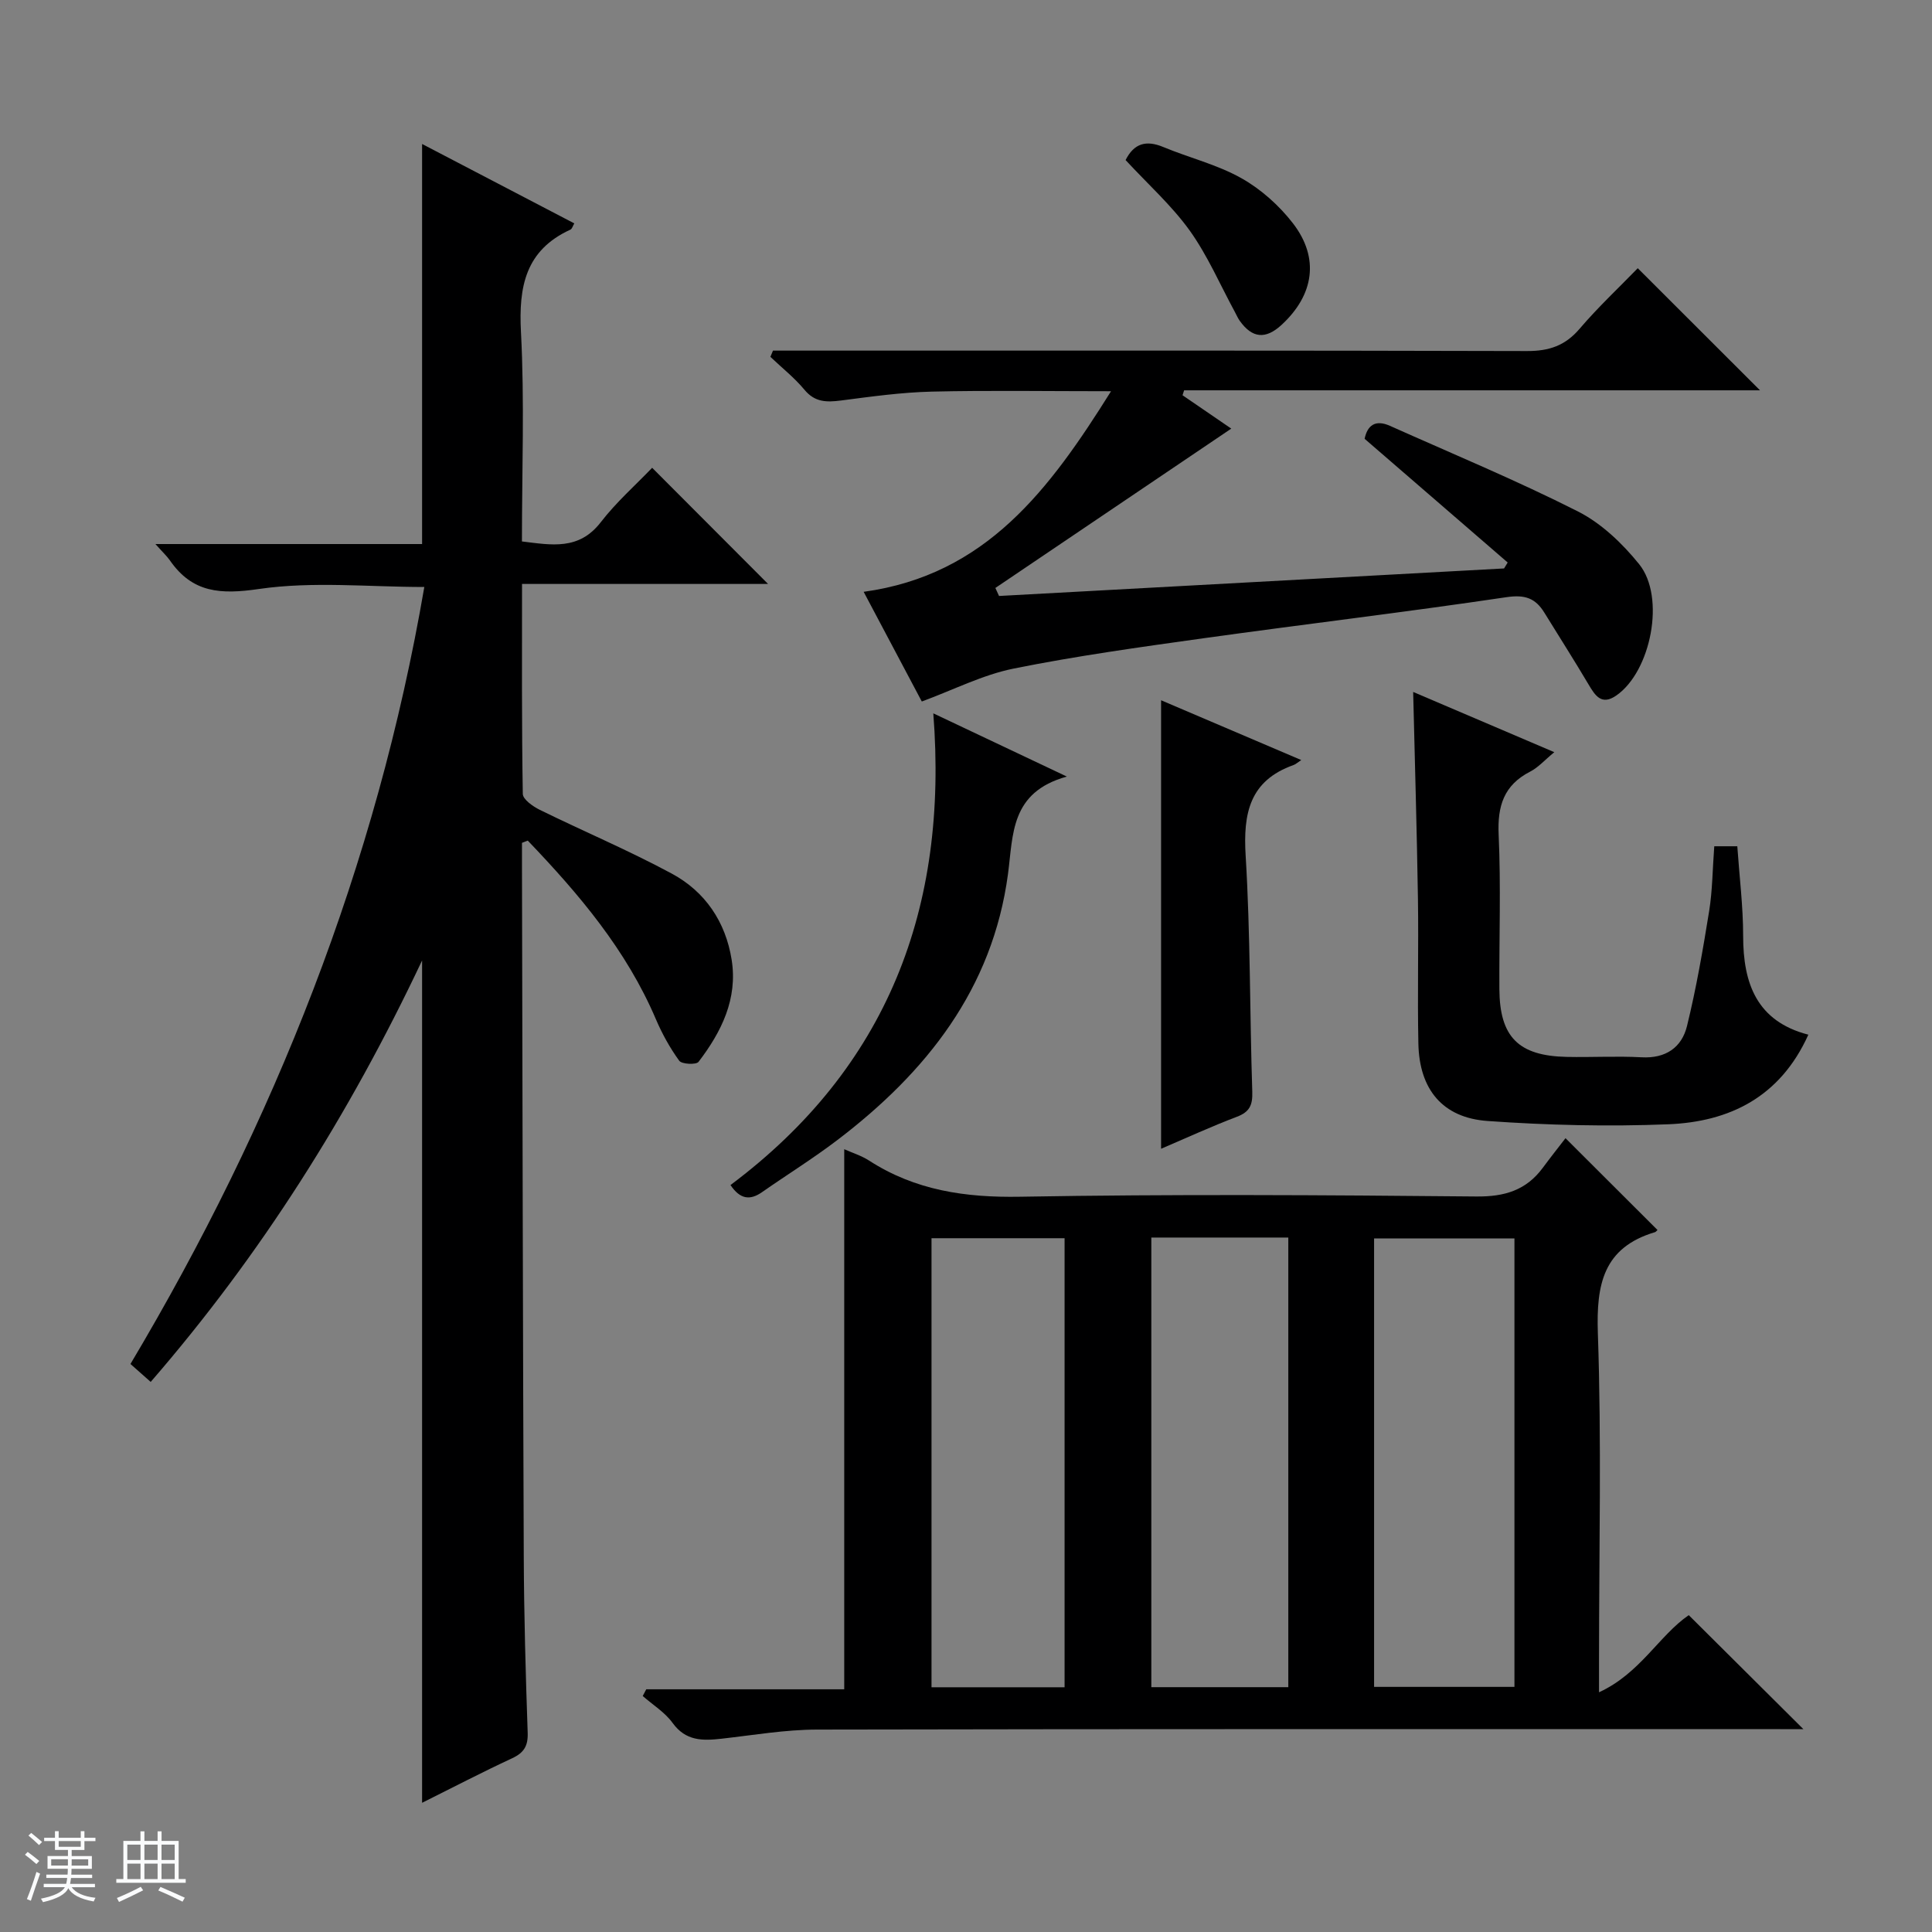
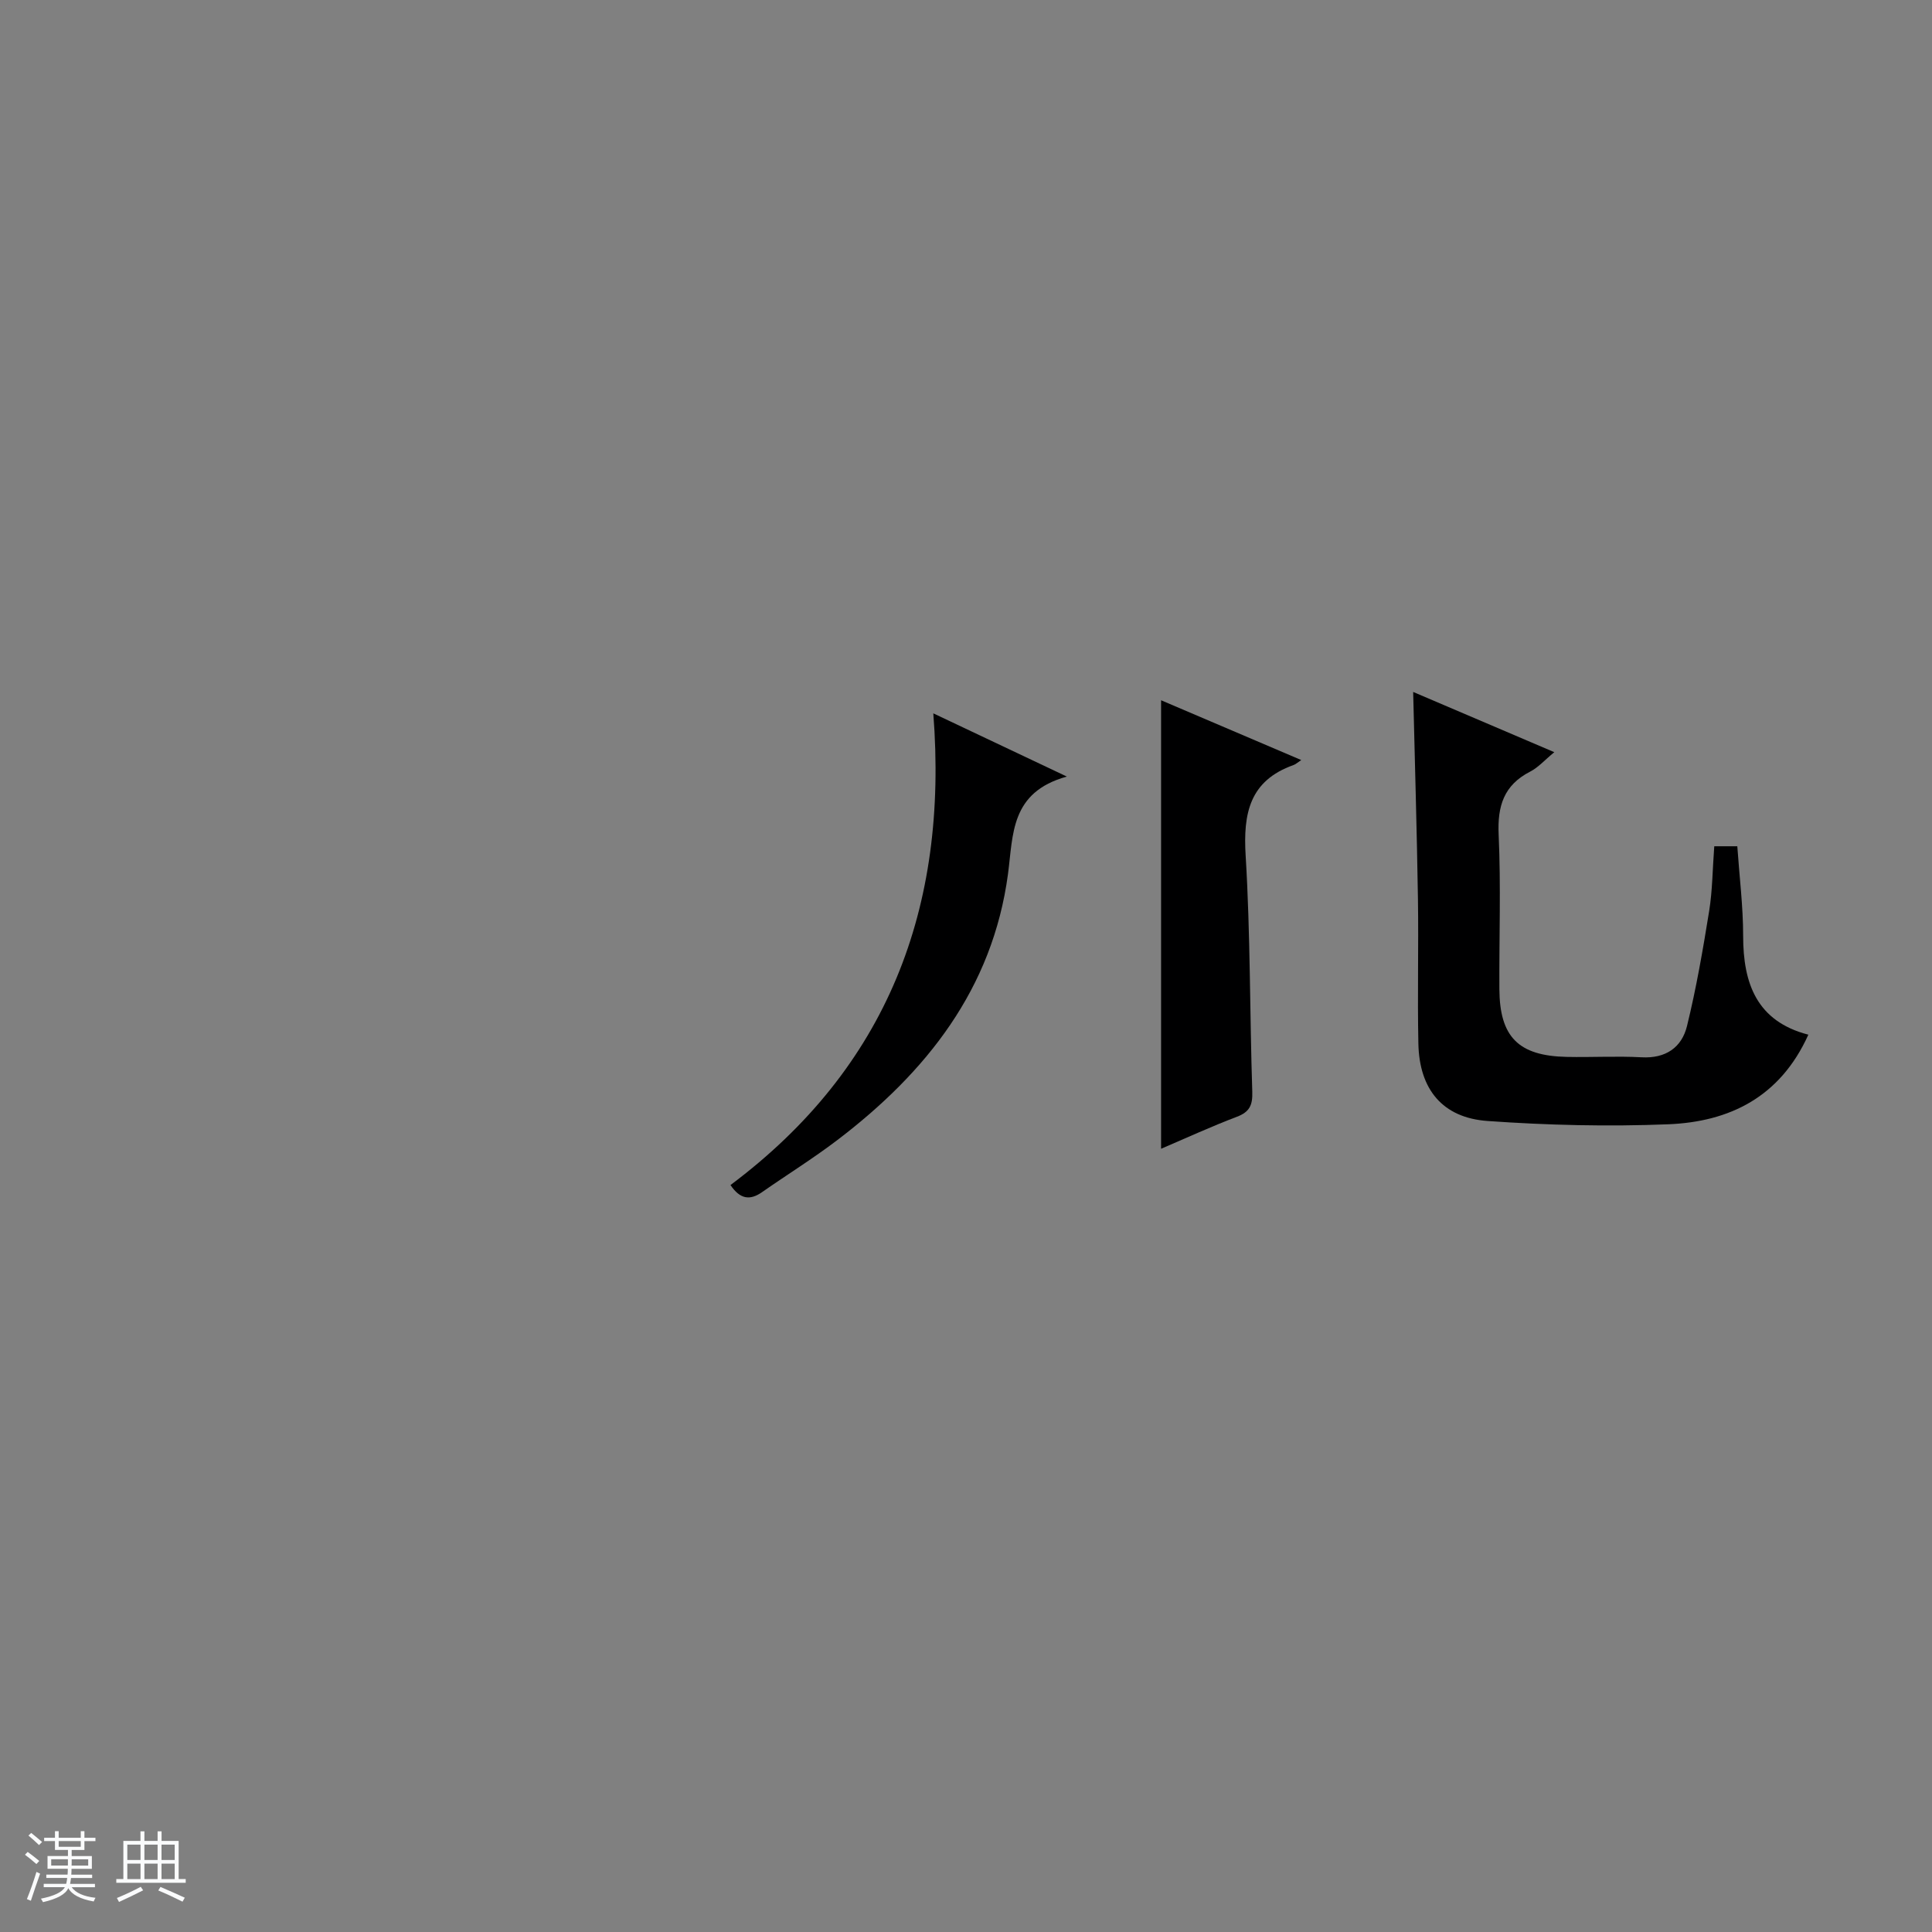
<svg xmlns="http://www.w3.org/2000/svg" enable-background="new 0 0 400 400" viewBox="0 0 400 400">
  <rect x="0" y="0" width="400" height="400" fill="#808080" stroke="none" />
  <path d="m5.17 384 .56-.58c.85.61 1.65 1.24 2.4 1.87l-.59.64c-.84-.73-1.63-1.38-2.37-1.93m1.22 9.53-.82-.34c.71-1.76 1.37-3.64 1.98-5.63.24.13.5.25.76.36-.6 1.67-1.24 3.54-1.92 5.61m-.5-13.5.57-.54c.56.44 1.31 1.06 2.26 1.87l-.64.64c-.68-.66-1.41-1.32-2.19-1.97m3.25.46h2.24v-1.36h.77v1.36h4.57v-1.36h.76v1.36h2.28v.69h-2.28v1.84h-2.64v1.26h4.18v2.64h-4.21c0 .45-.02.86-.05 1.21h4.32v.69h-4.38c-.04.34-.1.75-.19 1.22h5.15v.69h-4.82c.87 1.19 2.51 1.92 4.93 2.19-.17.31-.3.57-.37.76-2.77-.49-4.52-1.41-5.26-2.76-.56 1.26-2.3 2.23-5.24 2.9-.12-.24-.26-.48-.43-.72 2.73-.55 4.38-1.34 4.96-2.38h-4.38v-.69h4.65c.1-.38.17-.79.21-1.22h-4.32v-.69h4.4c.03-.34.05-.75.05-1.21h-4.2v-2.64h4.23v-1.26h-2.69v-1.84h-2.24zm1.46 4.46v1.29h3.45c.01-.4.02-.57.01-.53v-.32-.45h-3.46zm1.55-2.59h4.57v-1.19h-4.57zm6.11 2.59h-3.42v.77c-.01.19-.01.37-.02.53h3.44z" fill="#fafbfc" />
  <path d="m32.63 379.16h.82v1.98h3.54v7.89h1.46v.78h-14.37v-.78h1.46v-7.89h3.54v-1.98h.82v1.98h2.73zm-3.49 11.48.5.73c-1.61.82-3.28 1.63-5 2.41-.13-.27-.28-.55-.44-.82 1.75-.72 3.4-1.49 4.94-2.32m-2.78-5.55h2.73v-3.18h-2.73zm0 3.95h2.73v-3.2h-2.73zm3.54-3.95h2.73v-3.18h-2.73zm0 3.95h2.73v-3.2h-2.73zm7.89 4.68c-1.84-.92-3.51-1.7-5.02-2.32l.45-.73c1.89.8 3.57 1.55 5.04 2.23zm-1.62-11.81h-2.73v3.18h2.73zm-2.73 7.13h2.73v-3.2h-2.73v3.19z" fill="#fafbfc" />
  <g fill="#000001">
-     <path d="m108.07 174.5v5.33c.11 47.49.18 94.98.37 142.46.05 12.14.39 24.29.81 36.43.1 2.77-.77 4.17-3.24 5.32-6.16 2.86-12.18 6-18.62 9.21 0-58.03 0-115.53 0-174.4-15.15 32.07-33.39 60.95-56.19 87.26-1.42-1.26-2.62-2.32-4.19-3.71 29.77-50.01 50.94-103.19 60.84-160.87-11.51 0-23.07-1.21-34.21.41-7.96 1.16-13.78.84-18.46-5.91-.62-.89-1.44-1.64-3-3.39h55.21c0-27.85 0-55.05 0-82.83 10.59 5.52 21 10.95 31.51 16.44-.32.54-.46 1.14-.8 1.29-9.3 4.26-10.74 11.77-10.24 21.21.75 14.28.2 28.63.2 43.35 6.13.74 11.79 1.89 16.33-3.99 3.22-4.17 7.23-7.71 10.63-11.26 8.26 8.27 15.97 16.01 24 24.05-16.8 0-33.63 0-50.94 0 0 14.9-.08 29.19.16 43.47.02 1.14 2.1 2.6 3.52 3.3 9.08 4.46 18.44 8.41 27.34 13.21 6.9 3.72 11.13 9.98 12.38 17.82 1.29 8.11-2.12 14.95-6.86 21.15-.49.63-3.46.49-3.99-.23-1.92-2.64-3.54-5.58-4.83-8.59-6.11-14.35-15.94-25.93-26.53-36.99-.4.14-.8.3-1.2.46z" />
-     <path d="m343.17 254.66c-.26.23-.36.4-.51.44-10.7 3.19-12.19 10.78-11.84 20.94.78 22.46.24 44.97.24 67.46v6.87c8.53-3.92 12.44-11.76 18.58-15.97 7.83 7.79 15.58 15.5 23.73 23.6-1.48 0-3.14 0-4.8 0-66.47 0-132.93-.05-199.4.09-6.59.01-13.19 1.15-19.77 1.89-3.92.44-7.42.51-10.15-3.27-1.59-2.2-4.09-3.73-6.18-5.57.24-.46.49-.93.73-1.39h40.99c0-37.62 0-74.58 0-111.82 1.64.74 3.54 1.32 5.15 2.36 9.56 6.17 19.93 7.68 31.26 7.48 31.47-.55 62.97-.35 94.45-.05 5.86.06 10.32-1.28 13.77-5.94 1.58-2.14 3.24-4.23 4.7-6.13 6.98 6.98 12.96 12.94 19.05 19.01zm-29.62 94.59c0-31.23 0-62.11 0-92.85-9.95 0-19.52 0-29.06 0v92.85zm-75.18-93.03v93.09h28.36c0-31.15 0-62.01 0-93.09-9.53 0-18.79 0-28.36 0zm-17.96 93.11c0-31.4 0-62.25 0-92.97-9.48 0-18.54 0-27.55 0v92.97z" />
-     <path d="m230.03 81c-13.29 0-25.21-.2-37.13.08-6.27.15-12.54 1.03-18.78 1.84-2.97.38-5.4.39-7.56-2.22-2.08-2.5-4.69-4.56-7.06-6.82.18-.43.36-.86.54-1.29h5.67c50.15 0 100.3-.05 150.46.09 4.53.01 7.87-1.1 10.85-4.59 3.86-4.52 8.23-8.61 12.06-12.56 8.72 8.71 16.92 16.9 25.31 25.28-39.6 0-79.41 0-119.23 0-.11.34-.22.68-.33 1.02 3.6 2.47 7.2 4.93 10.09 6.91-16.16 10.92-32.5 21.95-48.84 32.99.25.55.51 1.11.76 1.66 34.85-1.9 69.71-3.8 104.56-5.7.25-.41.5-.82.75-1.23-9.82-8.49-19.64-16.98-29.62-25.61.57-2.8 2.23-4.03 5.23-2.69 13.02 5.82 26.22 11.3 38.94 17.73 4.85 2.46 9.21 6.63 12.67 10.92 5.51 6.83 2.44 22.21-4.72 27.18-3.05 2.12-4.37.07-5.77-2.3-2.96-5-6.09-9.9-9.14-14.85-1.85-3-4.02-3.77-7.84-3.2-20.86 3.1-41.81 5.59-62.7 8.5-13.15 1.84-26.33 3.66-39.33 6.28-6.4 1.29-12.43 4.39-19.02 6.82-3.71-7-7.82-14.74-12.04-22.71 25.38-3.5 38.49-21.2 51.22-41.53z" />
    <path d="m354.92 175.21h4.77c.44 6.36 1.21 12.47 1.21 18.57 0 9.88 2.84 17.68 13.5 20.44-5.85 12.96-16.36 18.04-29.01 18.55-12.44.5-24.96.2-37.39-.68-9.36-.66-14.15-6.57-14.34-16.02-.21-9.99.06-19.99-.09-29.98-.22-14.11-.64-28.22-.99-42.83 9.42 4.02 19 8.11 29.22 12.47-1.99 1.63-3.31 3.16-4.99 4.02-5.46 2.8-6.8 7.13-6.53 13.05.48 10.64.09 21.32.15 31.98.06 9.92 3.95 13.83 13.95 14.04 5.16.11 10.34-.2 15.49.08 4.98.28 8.31-2.02 9.4-6.45 1.93-7.86 3.31-15.87 4.6-23.87.68-4.25.69-8.61 1.05-13.37z" />
    <path d="m240.39 144.98c9.6 4.1 19.03 8.11 29.02 12.38-.8.53-1.16.88-1.59 1.03-9.11 3.23-10.46 10-9.92 18.79.99 16.25.84 32.57 1.37 48.85.09 2.76-.54 4.19-3.2 5.19-5.24 1.99-10.35 4.34-15.68 6.62 0-30.93 0-61.55 0-92.86z" />
    <path d="m151.24 245.35c32.47-24.3 45.14-57.32 41.99-97.66 8.95 4.24 17.55 8.31 27.65 13.09-11.74 3.25-11.09 12-12.19 20.2-3.19 23.78-16.89 41.02-35.33 55.06-5.02 3.82-10.4 7.16-15.57 10.77-2.51 1.76-4.56 1.5-6.55-1.46z" />
-     <path d="m233.04 33.14c1.76-3.49 4.28-4.17 7.81-2.7 5.36 2.23 11.15 3.63 16.16 6.45 4.06 2.28 7.85 5.67 10.7 9.37 5.51 7.16 4.34 14.79-2.34 20.97-3.34 3.09-6.12 2.83-8.73-.86-.38-.54-.63-1.16-.95-1.74-3.08-5.67-5.66-11.71-9.39-16.92-3.75-5.2-8.65-9.59-13.26-14.57z" />
  </g>
</svg>